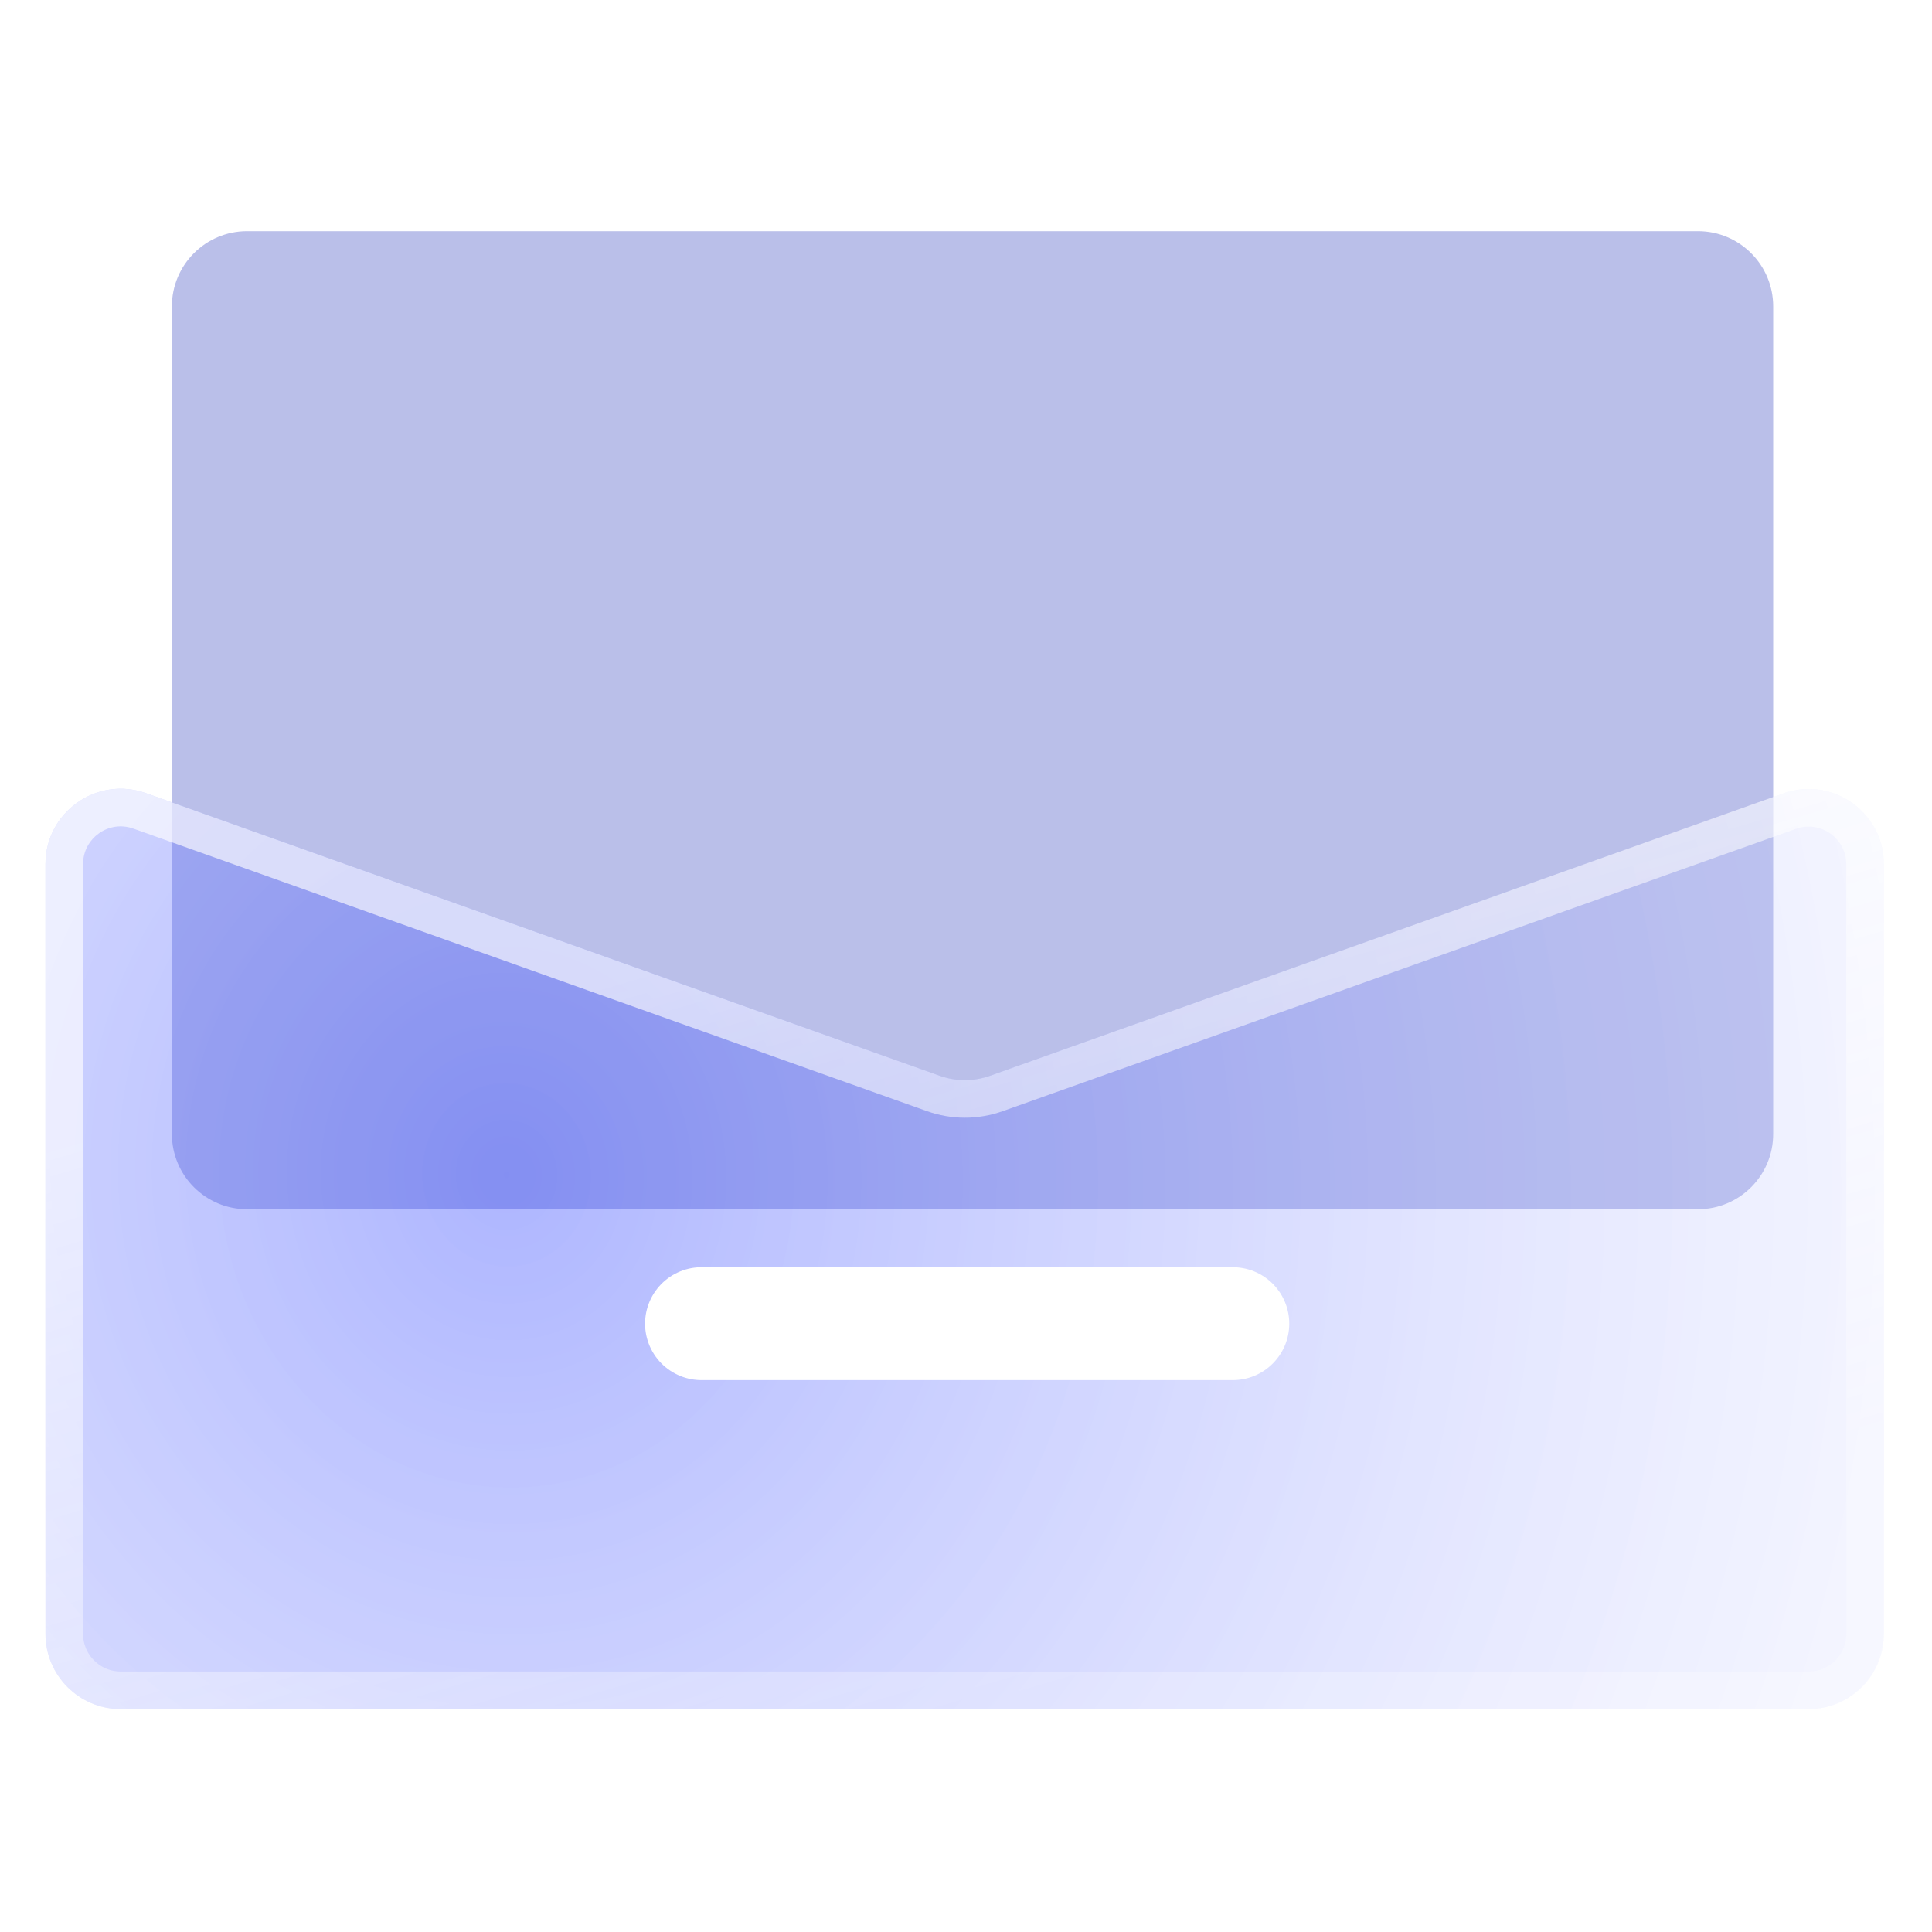
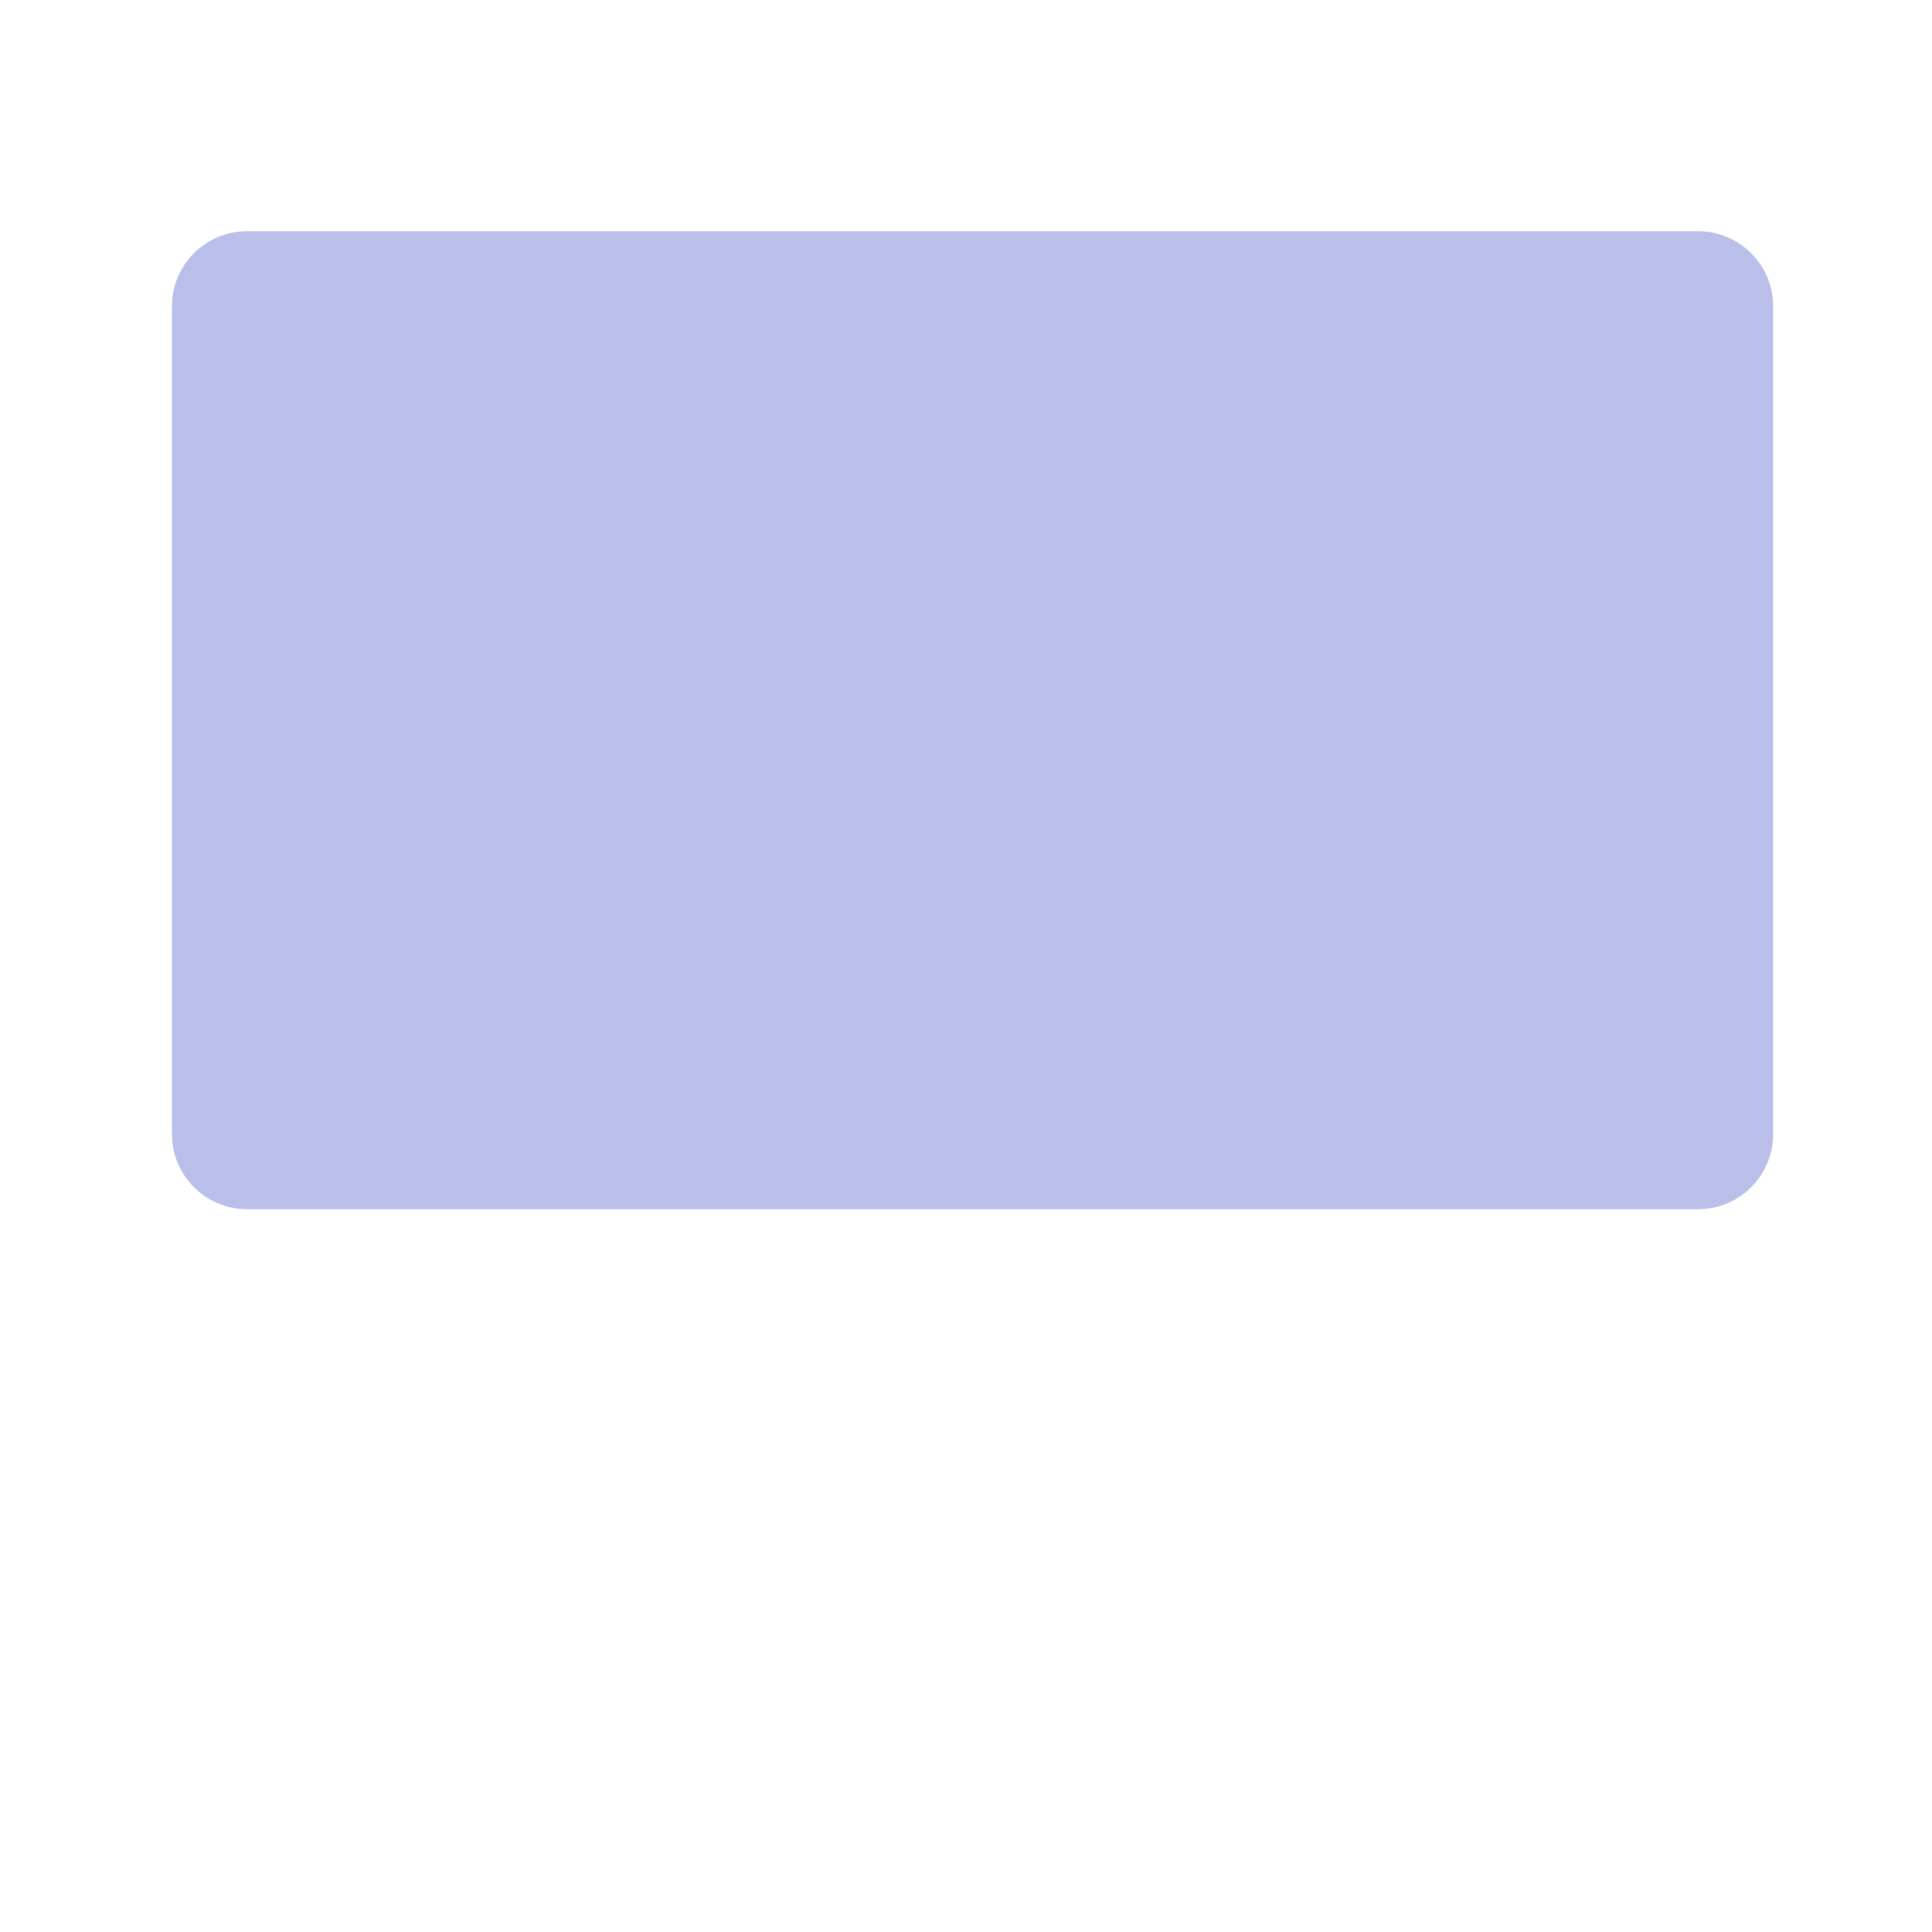
<svg xmlns="http://www.w3.org/2000/svg" width="30" height="30" viewBox="0 0 30 30" fill="none">
-   <path d="M27.534 11.995L27.534 17.608C27.534 18.254 27.011 18.777 26.366 18.777H14.982H3.837C3.192 18.777 2.669 18.254 2.669 17.608V11.561V4.758C2.669 4.113 3.192 3.59 3.837 3.59H26.366C27.011 3.59 27.534 4.113 27.534 4.758V11.995Z" fill="#BABFE9" />
+   <path d="M27.534 11.995L27.534 17.608C27.534 18.254 27.011 18.777 26.366 18.777H14.982H3.837C3.192 18.777 2.669 18.254 2.669 17.608V4.758C2.669 4.113 3.192 3.59 3.837 3.59H26.366C27.011 3.59 27.534 4.113 27.534 4.758V11.995Z" fill="#BABFE9" />
  <g filter="url(#filter0_b_964_1483)">
-     <path d="M27.653 12.334L27.692 12.32C28.453 12.049 29.253 12.613 29.253 13.421V25.371C29.253 26.016 28.73 26.539 28.085 26.539H1.875C1.229 26.539 0.706 26.016 0.706 25.371V13.417C0.706 12.61 1.505 12.046 2.265 12.316L2.384 12.358L14.591 16.704C14.844 16.794 15.121 16.794 15.374 16.704L27.653 12.334Z" fill="url(#paint0_radial_964_1483)" fill-opacity="0.4" />
-     <path d="M27.751 12.609L27.751 12.609L27.79 12.595C28.361 12.392 28.961 12.815 28.961 13.421V25.371C28.961 25.855 28.569 26.247 28.085 26.247H1.875C1.391 26.247 0.998 25.855 0.998 25.371V13.417C0.998 12.812 1.597 12.389 2.167 12.591L2.286 12.633L2.286 12.633L14.493 16.979C14.81 17.092 15.155 17.092 15.472 16.979L27.751 12.609Z" stroke="url(#paint1_linear_964_1483)" stroke-width="0.584" stroke-miterlimit="10" stroke-linecap="round" stroke-linejoin="round" />
-   </g>
-   <path d="M10.893 20.554H19.143" stroke="white" stroke-width="1.753" stroke-miterlimit="10" stroke-linecap="round" stroke-linejoin="round" />
+     </g>
  <defs>
    <filter id="filter0_b_964_1483" x="-6.305" y="5.237" width="42.568" height="28.313" filterUnits="userSpaceOnUse" color-interpolation-filters="sRGB">
      <feFlood flood-opacity="0" result="BackgroundImageFix" />
      <feGaussianBlur in="BackgroundImageFix" stdDeviation="3.505" />
      <feComposite in2="SourceAlpha" operator="in" result="effect1_backgroundBlur_964_1483" />
      <feBlend mode="normal" in="SourceGraphic" in2="effect1_backgroundBlur_964_1483" result="shape" />
    </filter>
    <radialGradient id="paint0_radial_964_1483" cx="0" cy="0" r="1" gradientUnits="userSpaceOnUse" gradientTransform="translate(7.839 18.169) rotate(-9.489) scale(32.386 34.883)">
      <stop stop-color="#3347FF" />
      <stop offset="0.75" stop-color="#DFE2FF" stop-opacity="0.547" />
      <stop offset="1" stop-color="#6B7AFF" />
    </radialGradient>
    <linearGradient id="paint1_linear_964_1483" x1="3.04" y1="17.139" x2="6.538" y2="29.024" gradientUnits="userSpaceOnUse">
      <stop stop-color="white" stop-opacity="0.64" />
      <stop offset="1" stop-color="white" stop-opacity="0.24" />
    </linearGradient>
  </defs>
</svg>